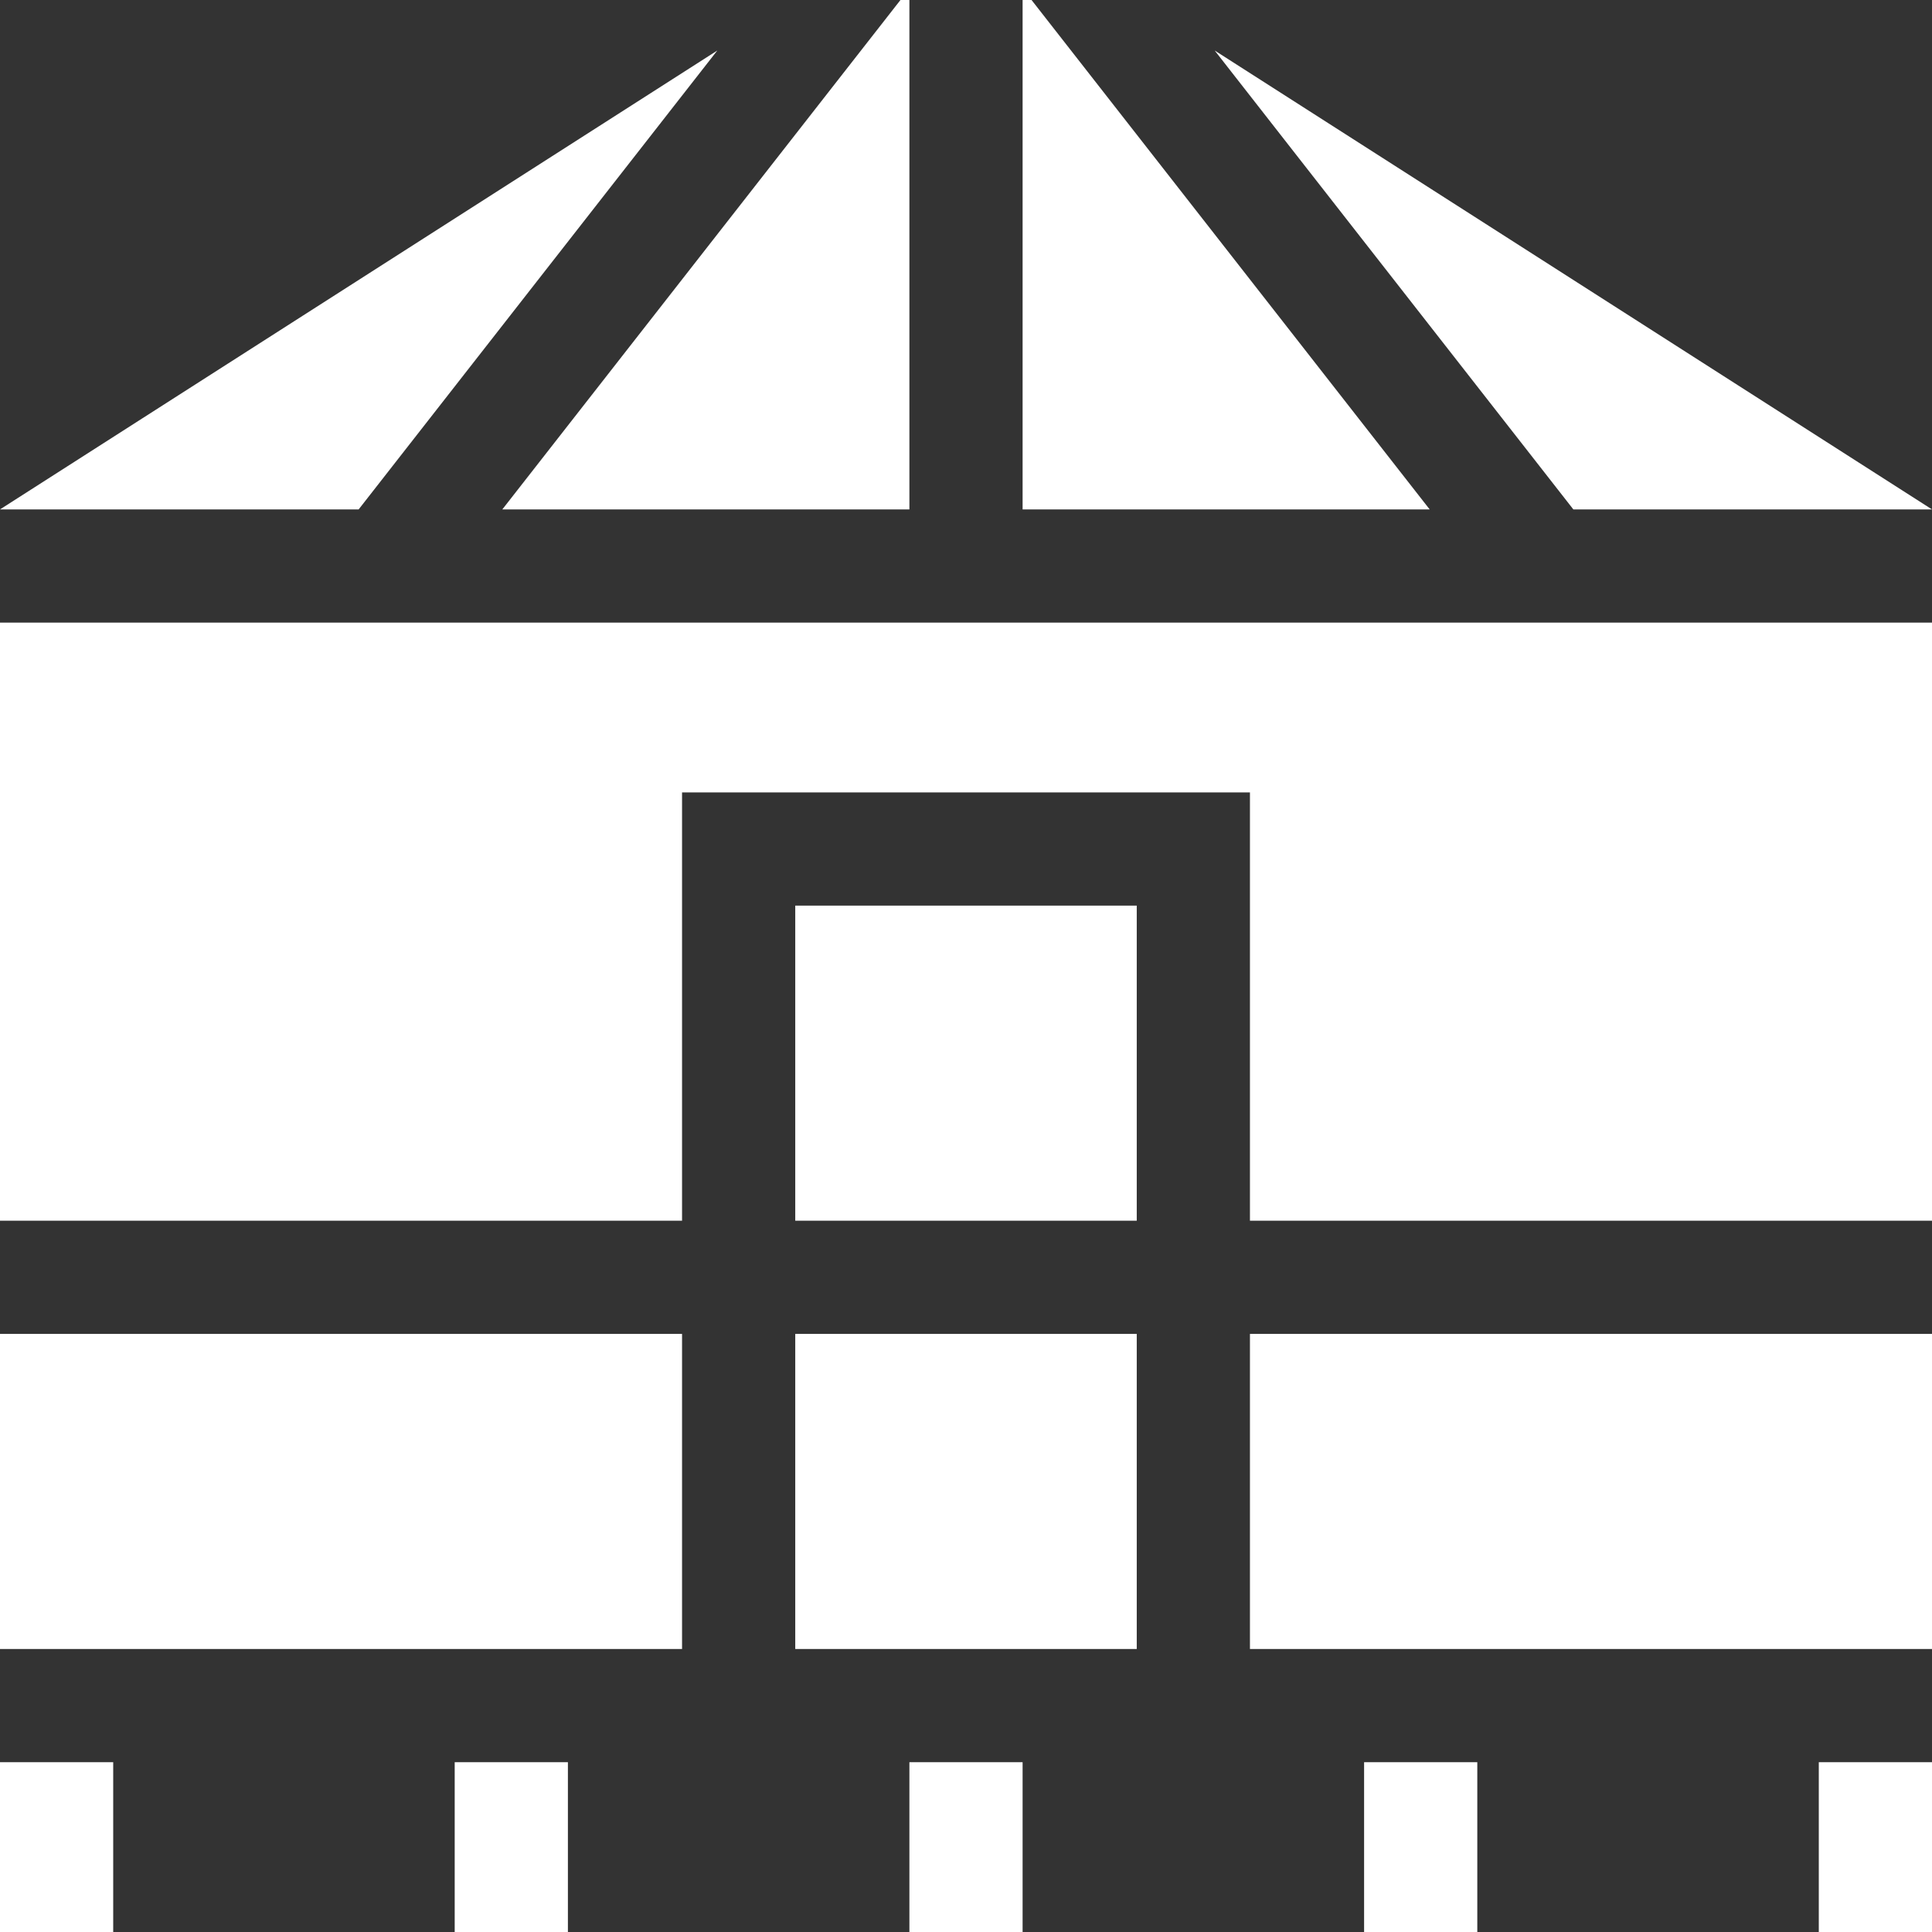
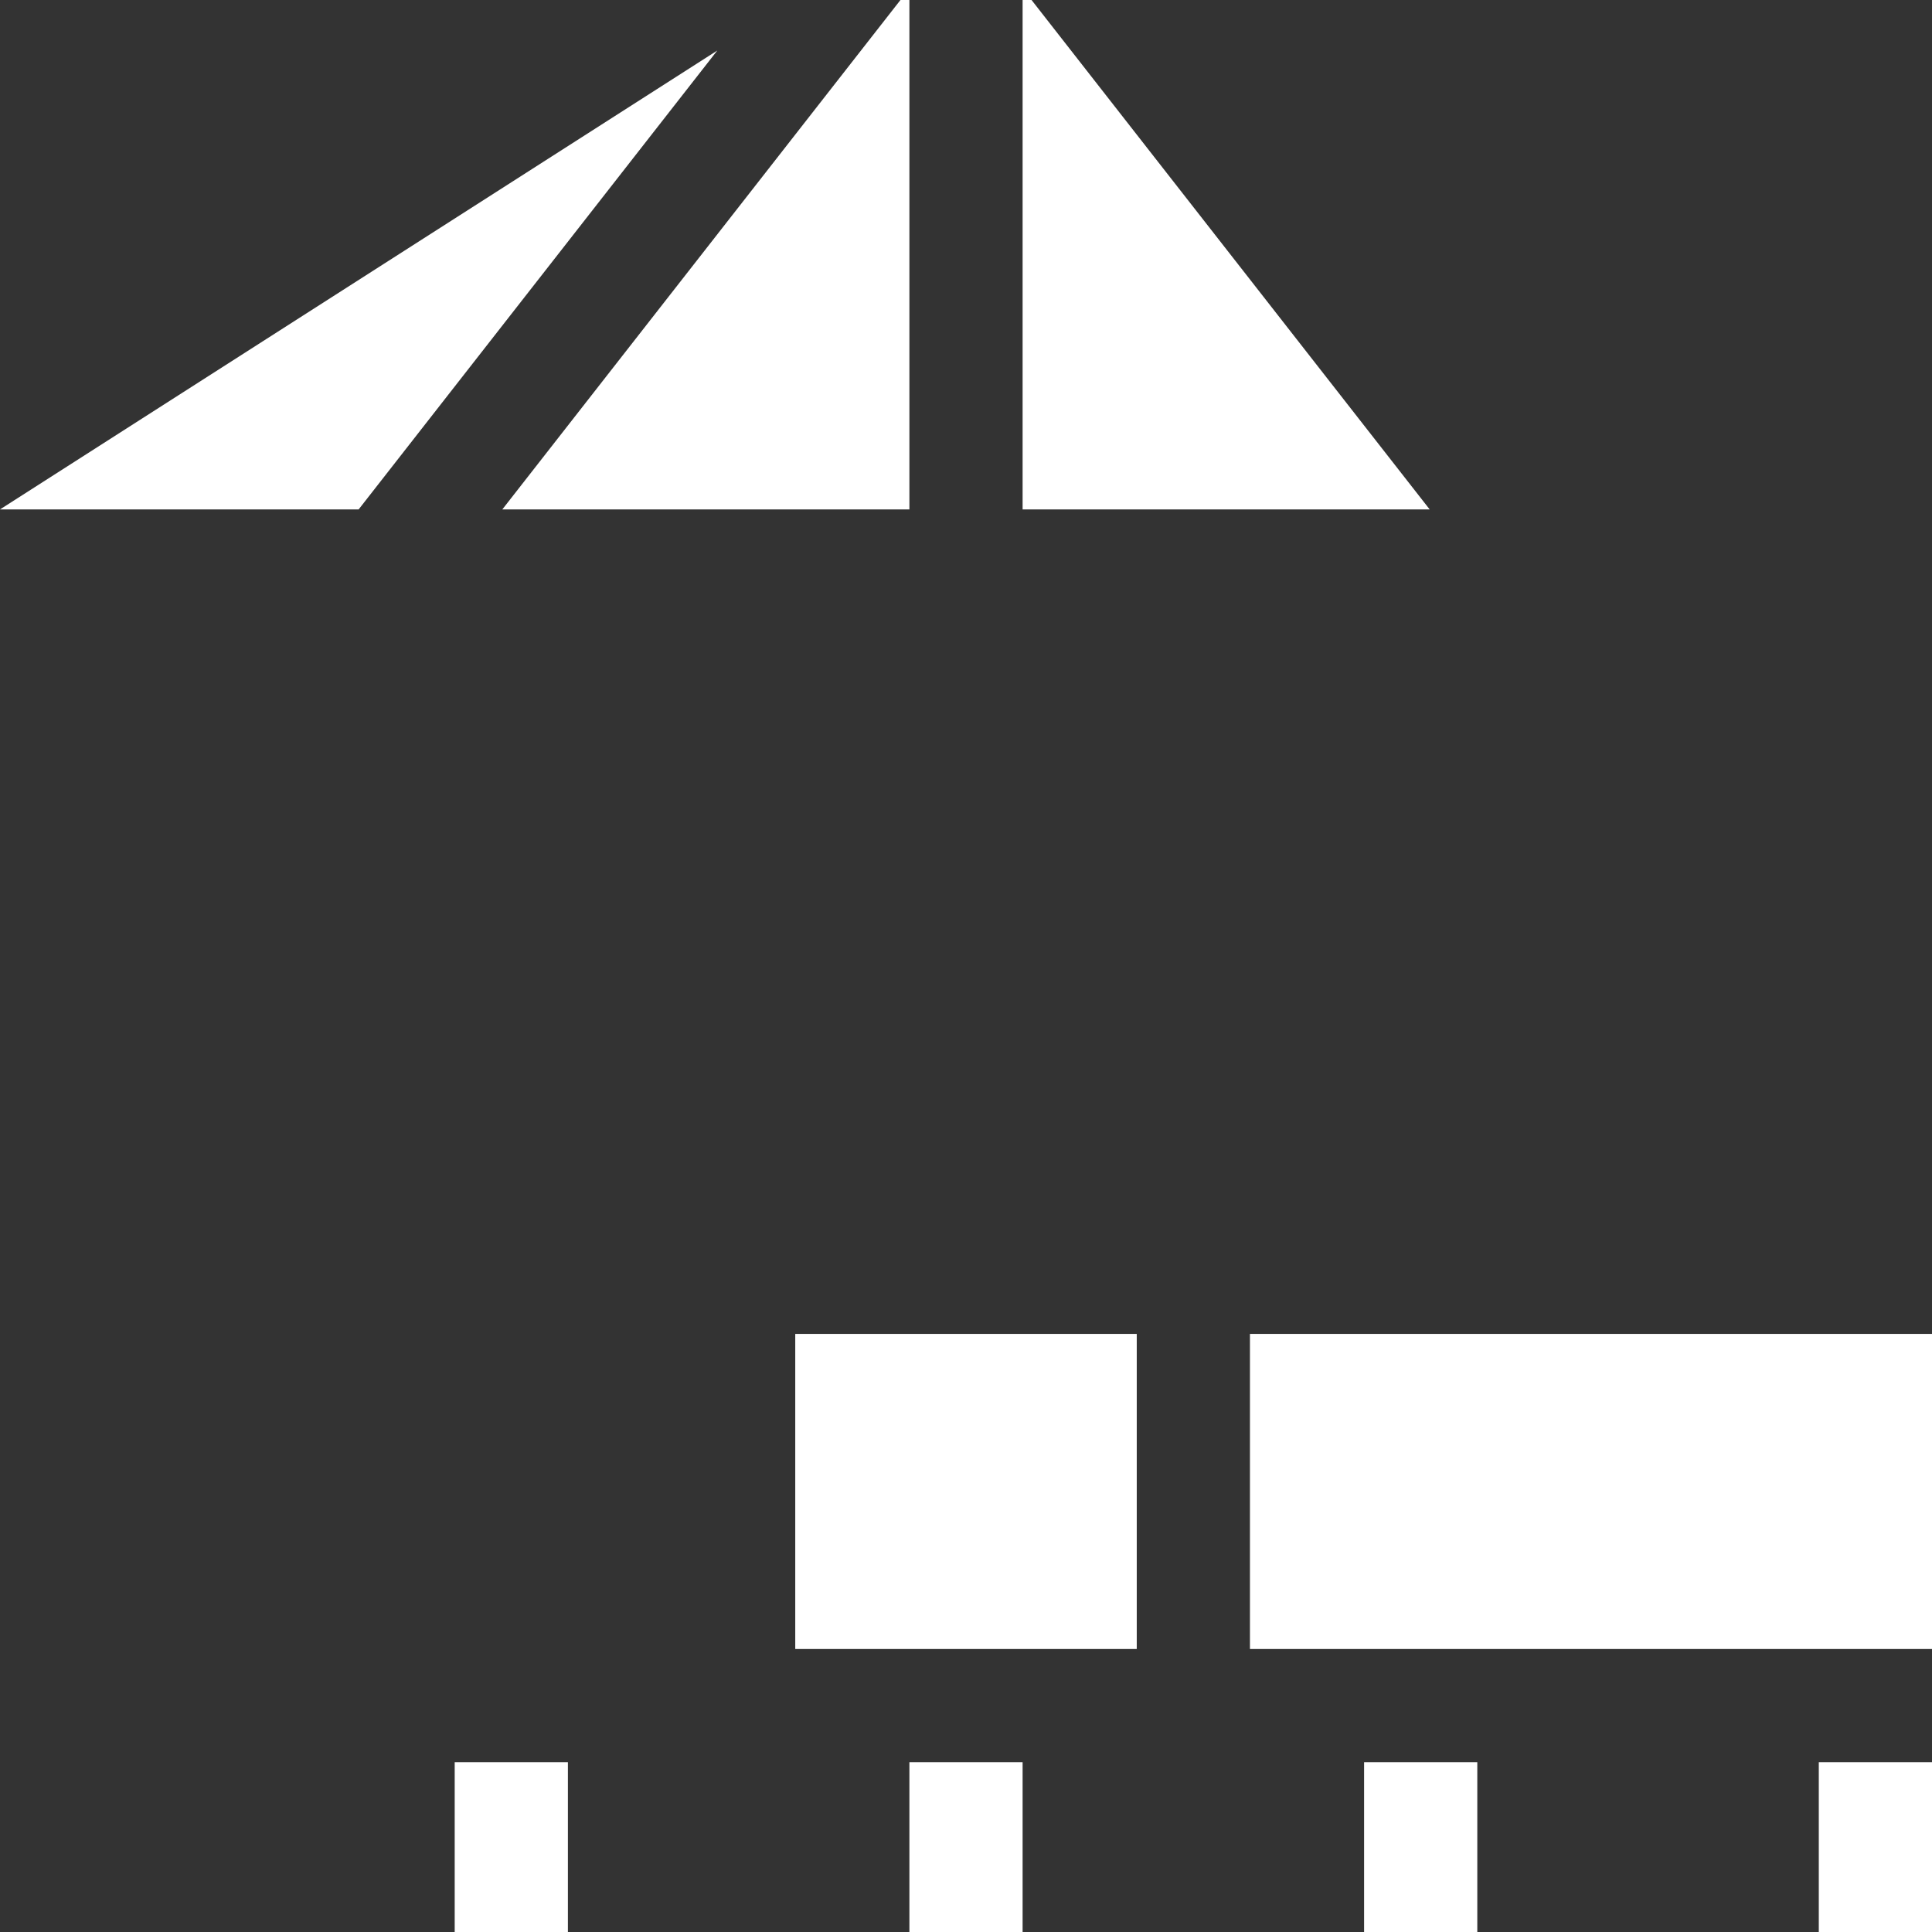
<svg xmlns="http://www.w3.org/2000/svg" version="1.1" id="Capa_1" x="0px" y="0px" viewBox="0 0 512 512" style="enable-background:new 0 0 512 512;" xml:space="preserve" width="512px" height="512px">
  <rect x="0" y="0" width="512" height="512" fill="#333333" stroke="none" />
  <g>
    <g>
      <rect x="482" y="467" width="30" height="45" fill="#FFFFFF" />
    </g>
  </g>
  <g>
    <g>
-       <rect y="353.5" width="180.75" height="83.5" fill="#FFFFFF" />
-     </g>
+       </g>
  </g>
  <g>
    <g>
      <polygon points="0,135 95.045,135 190.09,13.39   " fill="#FFFFFF" />
    </g>
  </g>
  <g>
    <g>
      <polygon points="238.631,0 133.121,135 241,135 241,0   " fill="#FFFFFF" />
    </g>
  </g>
  <g>
    <g>
      <rect x="331.25" y="353.5" width="180.75" height="83.5" fill="#FFFFFF" />
    </g>
  </g>
  <g>
    <g>
-       <polygon points="0,165 0,323.5 180.75,323.5 180.75,210 331.25,210 331.25,323.5 512,323.5 512,165   " fill="#FFFFFF" />
-     </g>
+       </g>
  </g>
  <g>
    <g>
-       <rect x="210.75" y="240" width="90.5" height="83.5" fill="#FFFFFF" />
-     </g>
+       </g>
  </g>
  <g>
    <g>
      <rect x="210.75" y="353.5" width="90.5" height="83.5" fill="#FFFFFF" />
    </g>
  </g>
  <g>
    <g>
-       <polygon points="321.91,13.39 416.955,135 512,135   " fill="#FFFFFF" />
-     </g>
+       </g>
  </g>
  <g>
    <g>
      <polygon points="273.369,0 271,0 271,135 378.879,135   " fill="#FFFFFF" />
    </g>
  </g>
  <g>
    <g>
-       <rect y="467" width="30" height="45" fill="#FFFFFF" />
-     </g>
+       </g>
  </g>
  <g>
    <g>
      <rect x="120.5" y="467" width="30" height="45" fill="#FFFFFF" />
    </g>
  </g>
  <g>
    <g>
      <rect x="241" y="467" width="30" height="45" fill="#FFFFFF" />
    </g>
  </g>
  <g>
    <g>
      <rect x="361.5" y="467" width="30" height="45" fill="#FFFFFF" />
    </g>
  </g>
  <g>
</g>
  <g>
</g>
  <g>
</g>
  <g>
</g>
  <g>
</g>
  <g>
</g>
  <g>
</g>
  <g>
</g>
  <g>
</g>
  <g>
</g>
  <g>
</g>
  <g>
</g>
  <g>
</g>
  <g>
</g>
  <g>
</g>
</svg>